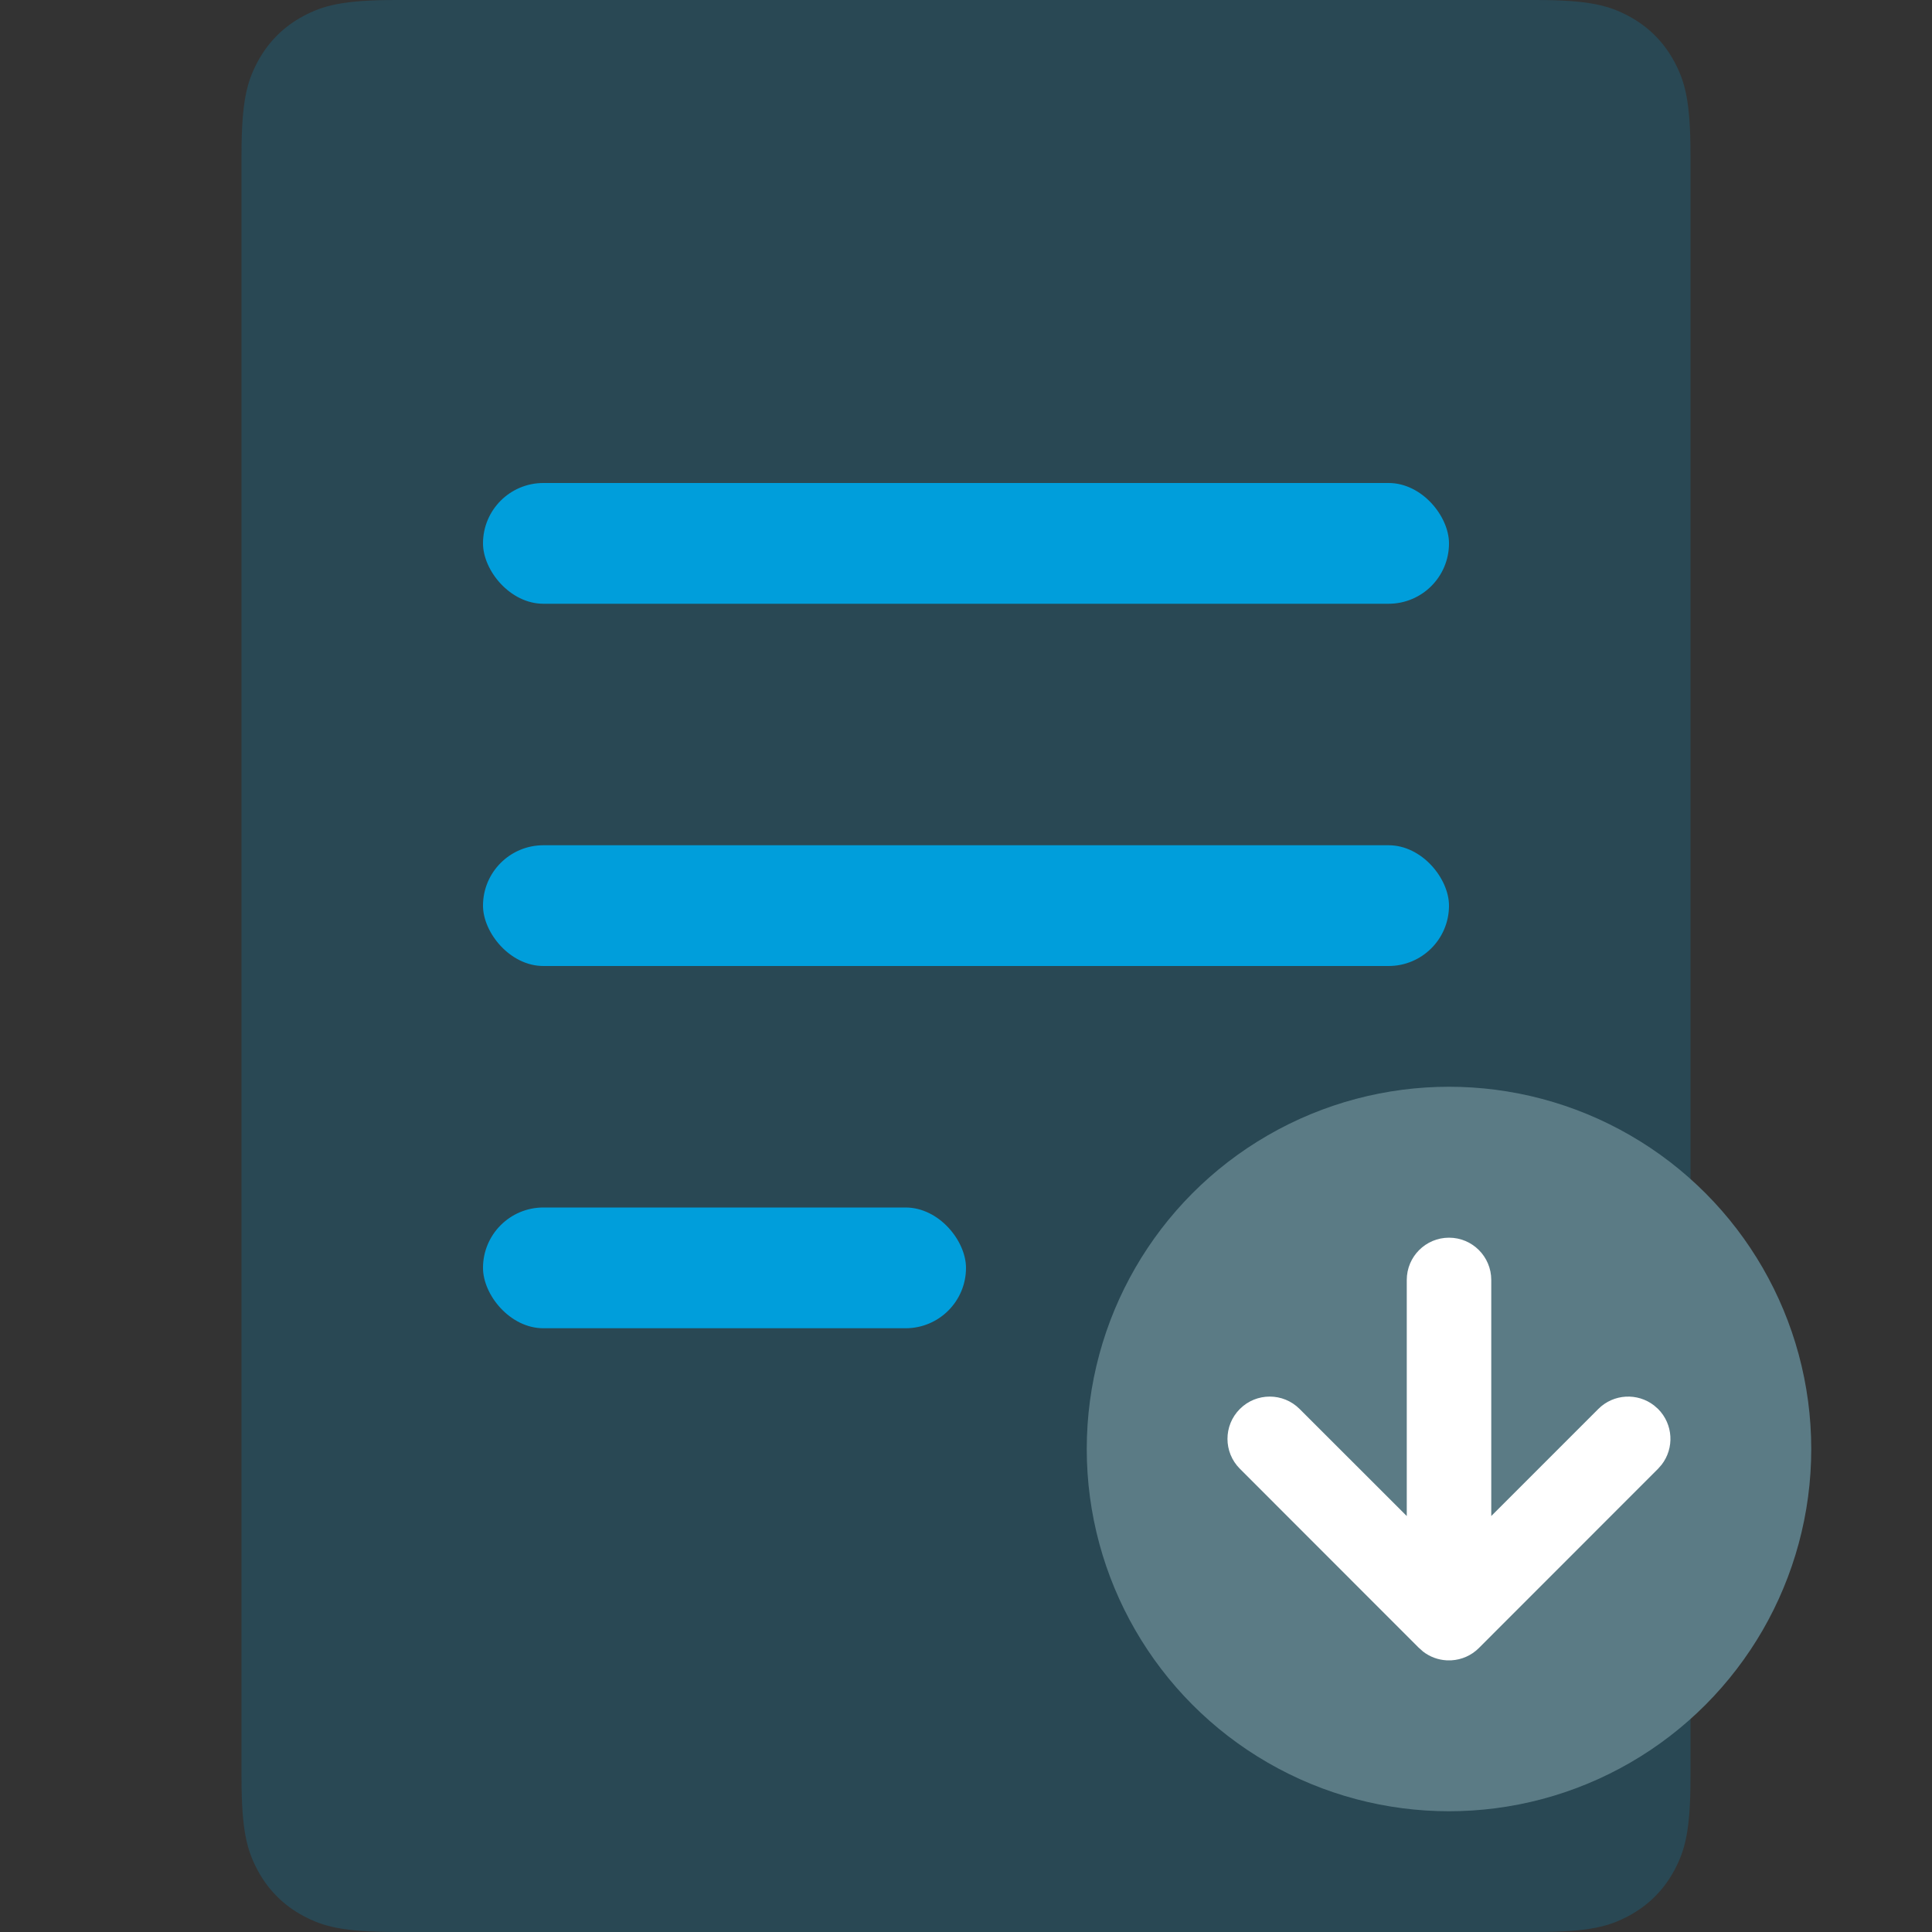
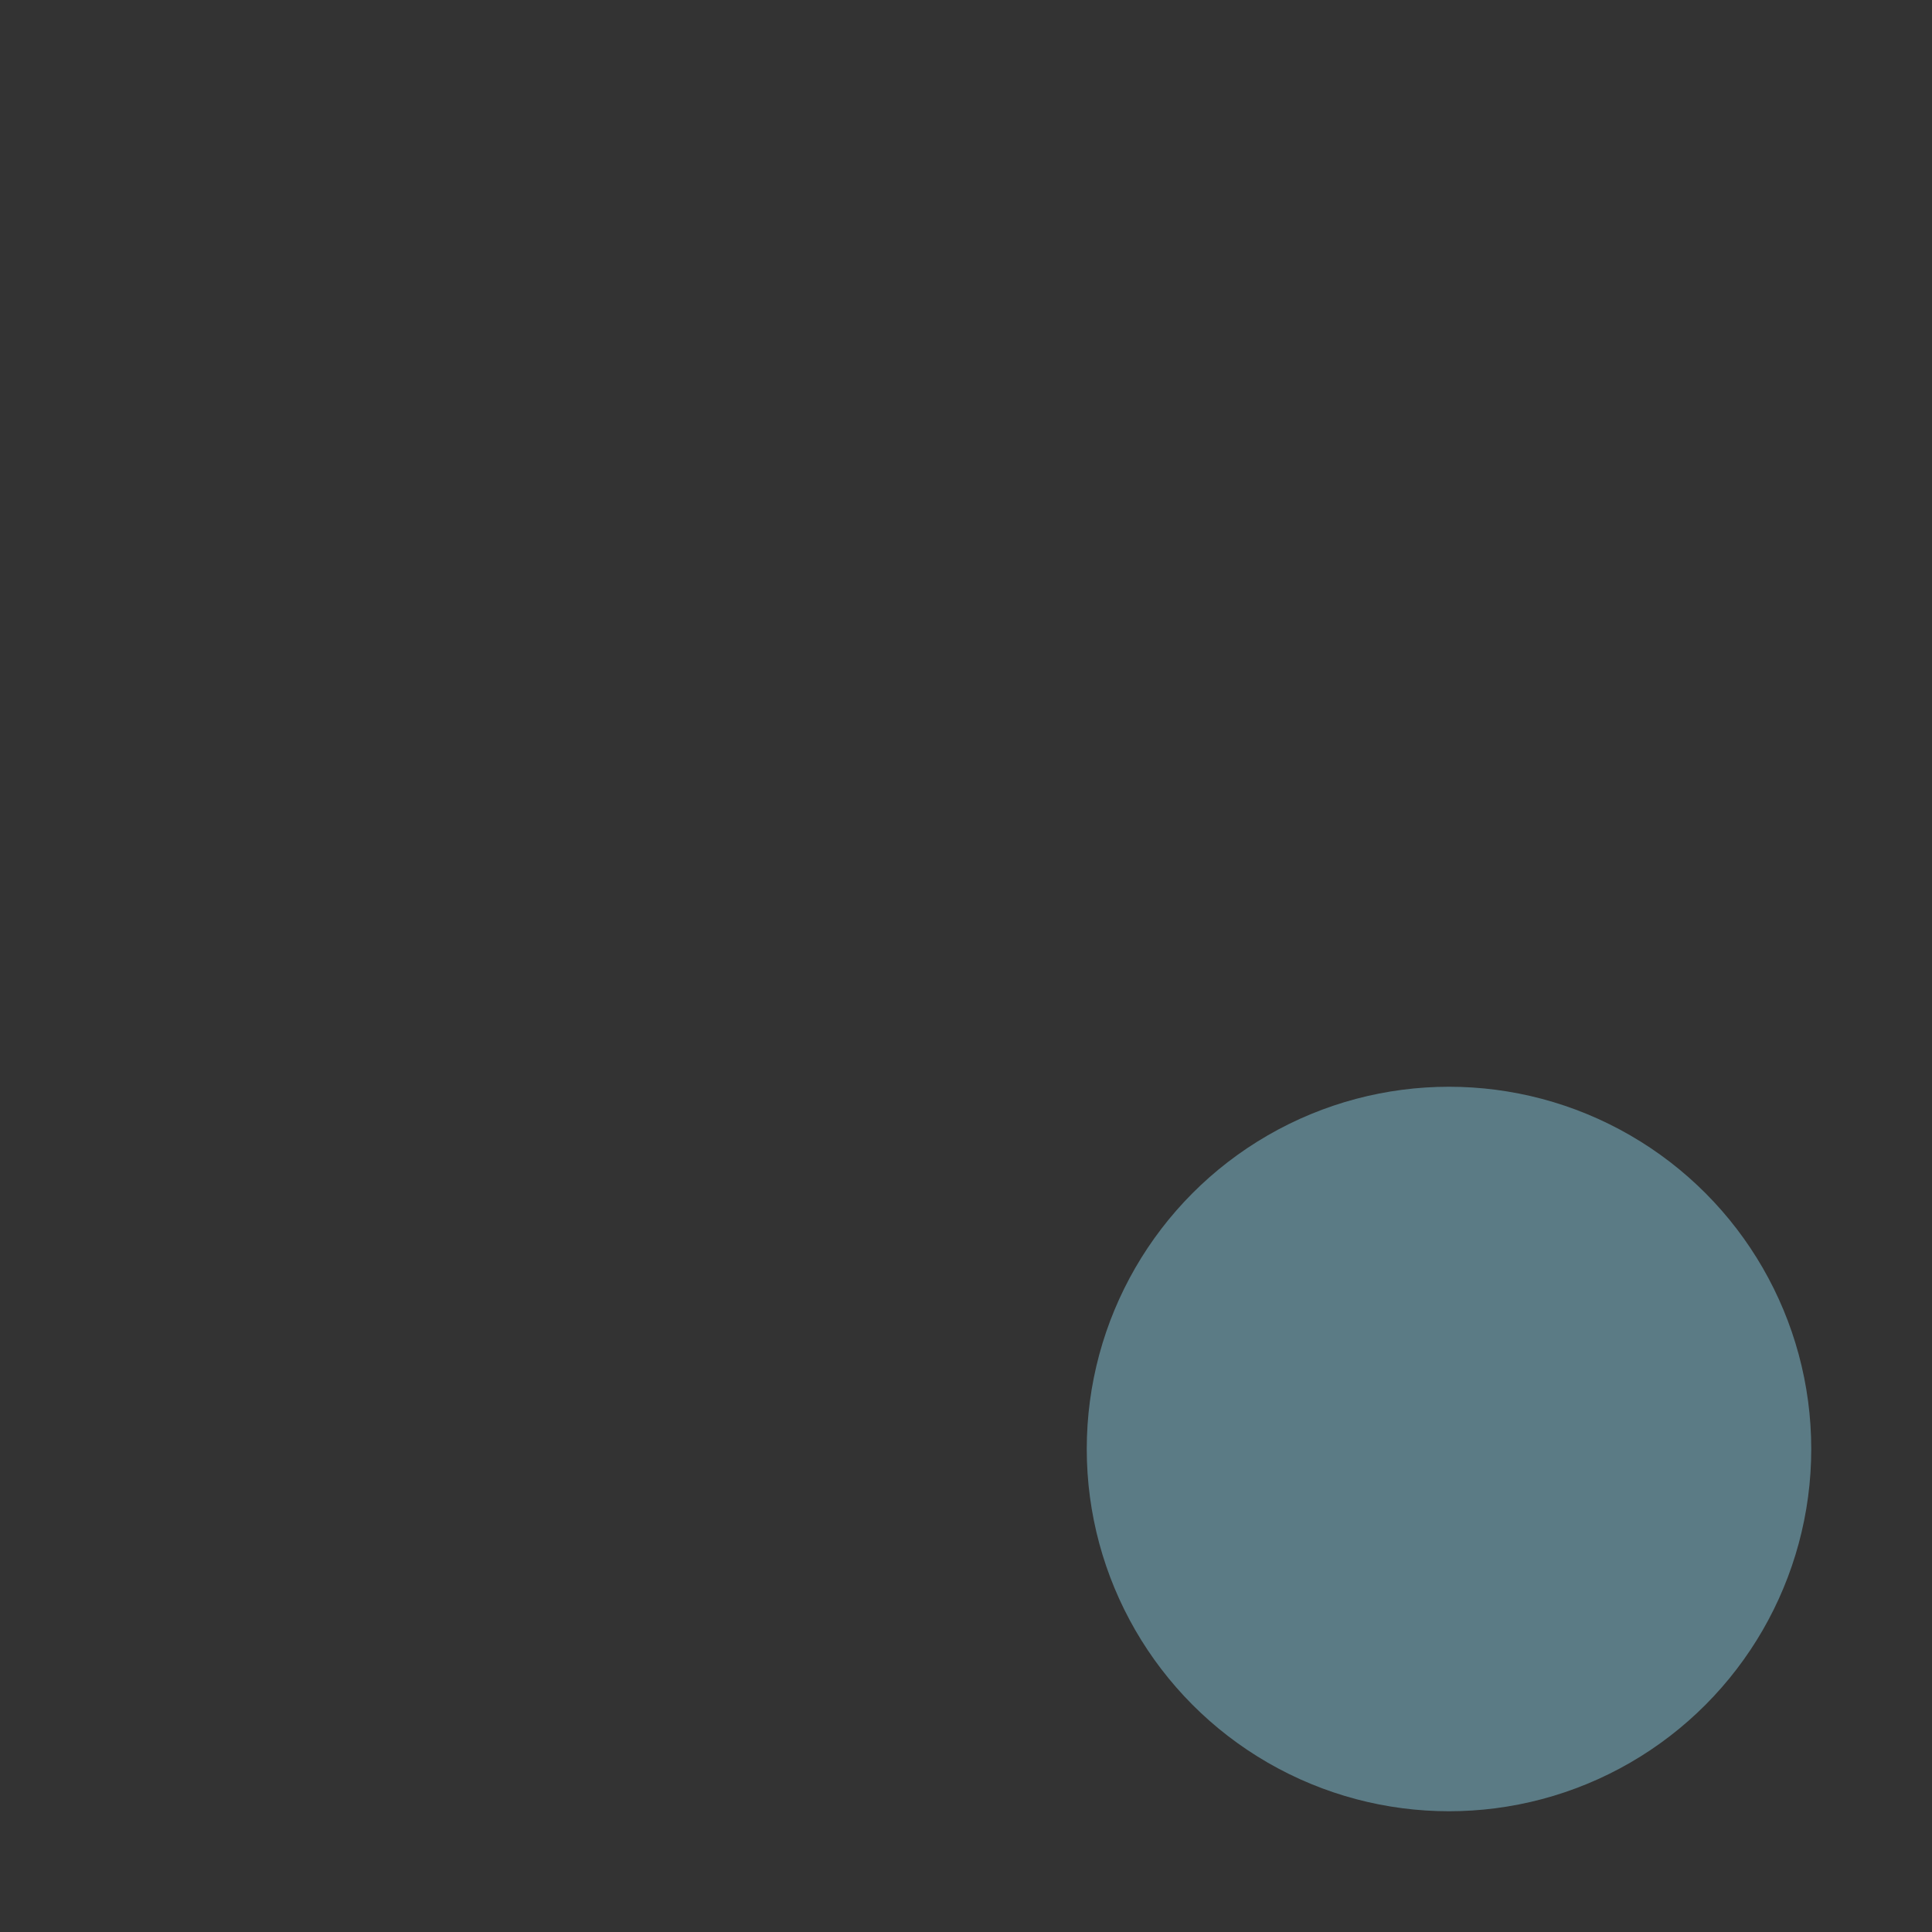
<svg xmlns="http://www.w3.org/2000/svg" width="64px" height="64px" viewBox="0 0 64 64" version="1.1">
  <rect x="0" y="0" width="64" height="64" fill="#333333" stroke="none" />
  <title>7a4cddc2-5801-4222-8958-ae56b9705df8@1.00x</title>
  <g id="--assets" stroke="none" stroke-width="1" fill="none" fill-rule="evenodd">
    <g id="--asset-/-icon-/-large-/-download">
-       <path d="M13.128,-2.07168062e-16 L50.872,2.07168062e-16 C52.655,-1.2037061e-16 53.302,0.186 53.954,0.534 C54.606,0.883 55.117,1.394 55.466,2.046 C55.814,2.698 56,3.345 56,5.128 L56,58.872 C56,60.655 55.814,61.302 55.466,61.954 C55.117,62.606 54.606,63.117 53.954,63.466 C53.302,63.814 52.655,64 50.872,64 L13.128,64 C11.345,64 10.698,63.814 10.046,63.466 C9.394,63.117 8.883,62.606 8.534,61.954 C8.186,61.302 8,60.655 8,58.872 L8,5.128 C8,3.345 8.186,2.698 8.534,2.046 C8.883,1.394 9.394,0.883 10.046,0.534 C10.698,0.186 11.345,1.2037061e-16 13.128,-2.07168062e-16 Z" id="Rectangle" fill="#009EDB" opacity="0.2" />
      <g id="Group" transform="translate(16, 16)" fill="#009EDB">
-         <rect id="Rectangle-Copy-8" x="0" y="0" width="32" height="4" rx="2" />
-         <rect id="Rectangle-Copy-9" x="0" y="12" width="32" height="4" rx="2" />
-         <rect id="Rectangle-Copy-10" x="0" y="24" width="16" height="4" rx="2" />
-       </g>
+         </g>
      <g id="Group-3" transform="translate(36, 36)" fill="#5B7B85">
        <g id="Group">
          <circle id="Oval" cx="12" cy="12" r="12" />
        </g>
      </g>
-       <path d="M47.914,55 C47.639,54.984 47.368,54.887 47.139,54.709 L46.984,54.57 L46.984,54.57 L41.072,48.654 C40.525,48.107 40.525,47.221 41.072,46.674 C41.618,46.127 42.505,46.127 43.051,46.674 L46.601,50.221 L46.601,42.4 C46.601,41.627 47.227,41 48.001,41 C48.774,41 49.4,41.627 49.4,42.4 L49.4,50.22 L52.946,46.674 C53.451,46.169 54.245,46.131 54.794,46.558 L54.926,46.674 C55.43,47.179 55.469,47.973 55.042,48.522 L54.926,48.654 L48.99,54.593 L48.99,54.593 C48.738,54.845 48.413,54.981 48.083,55 L47.914,55 Z" id="Path" fill="#FFFFFF" />
    </g>
  </g>
</svg>